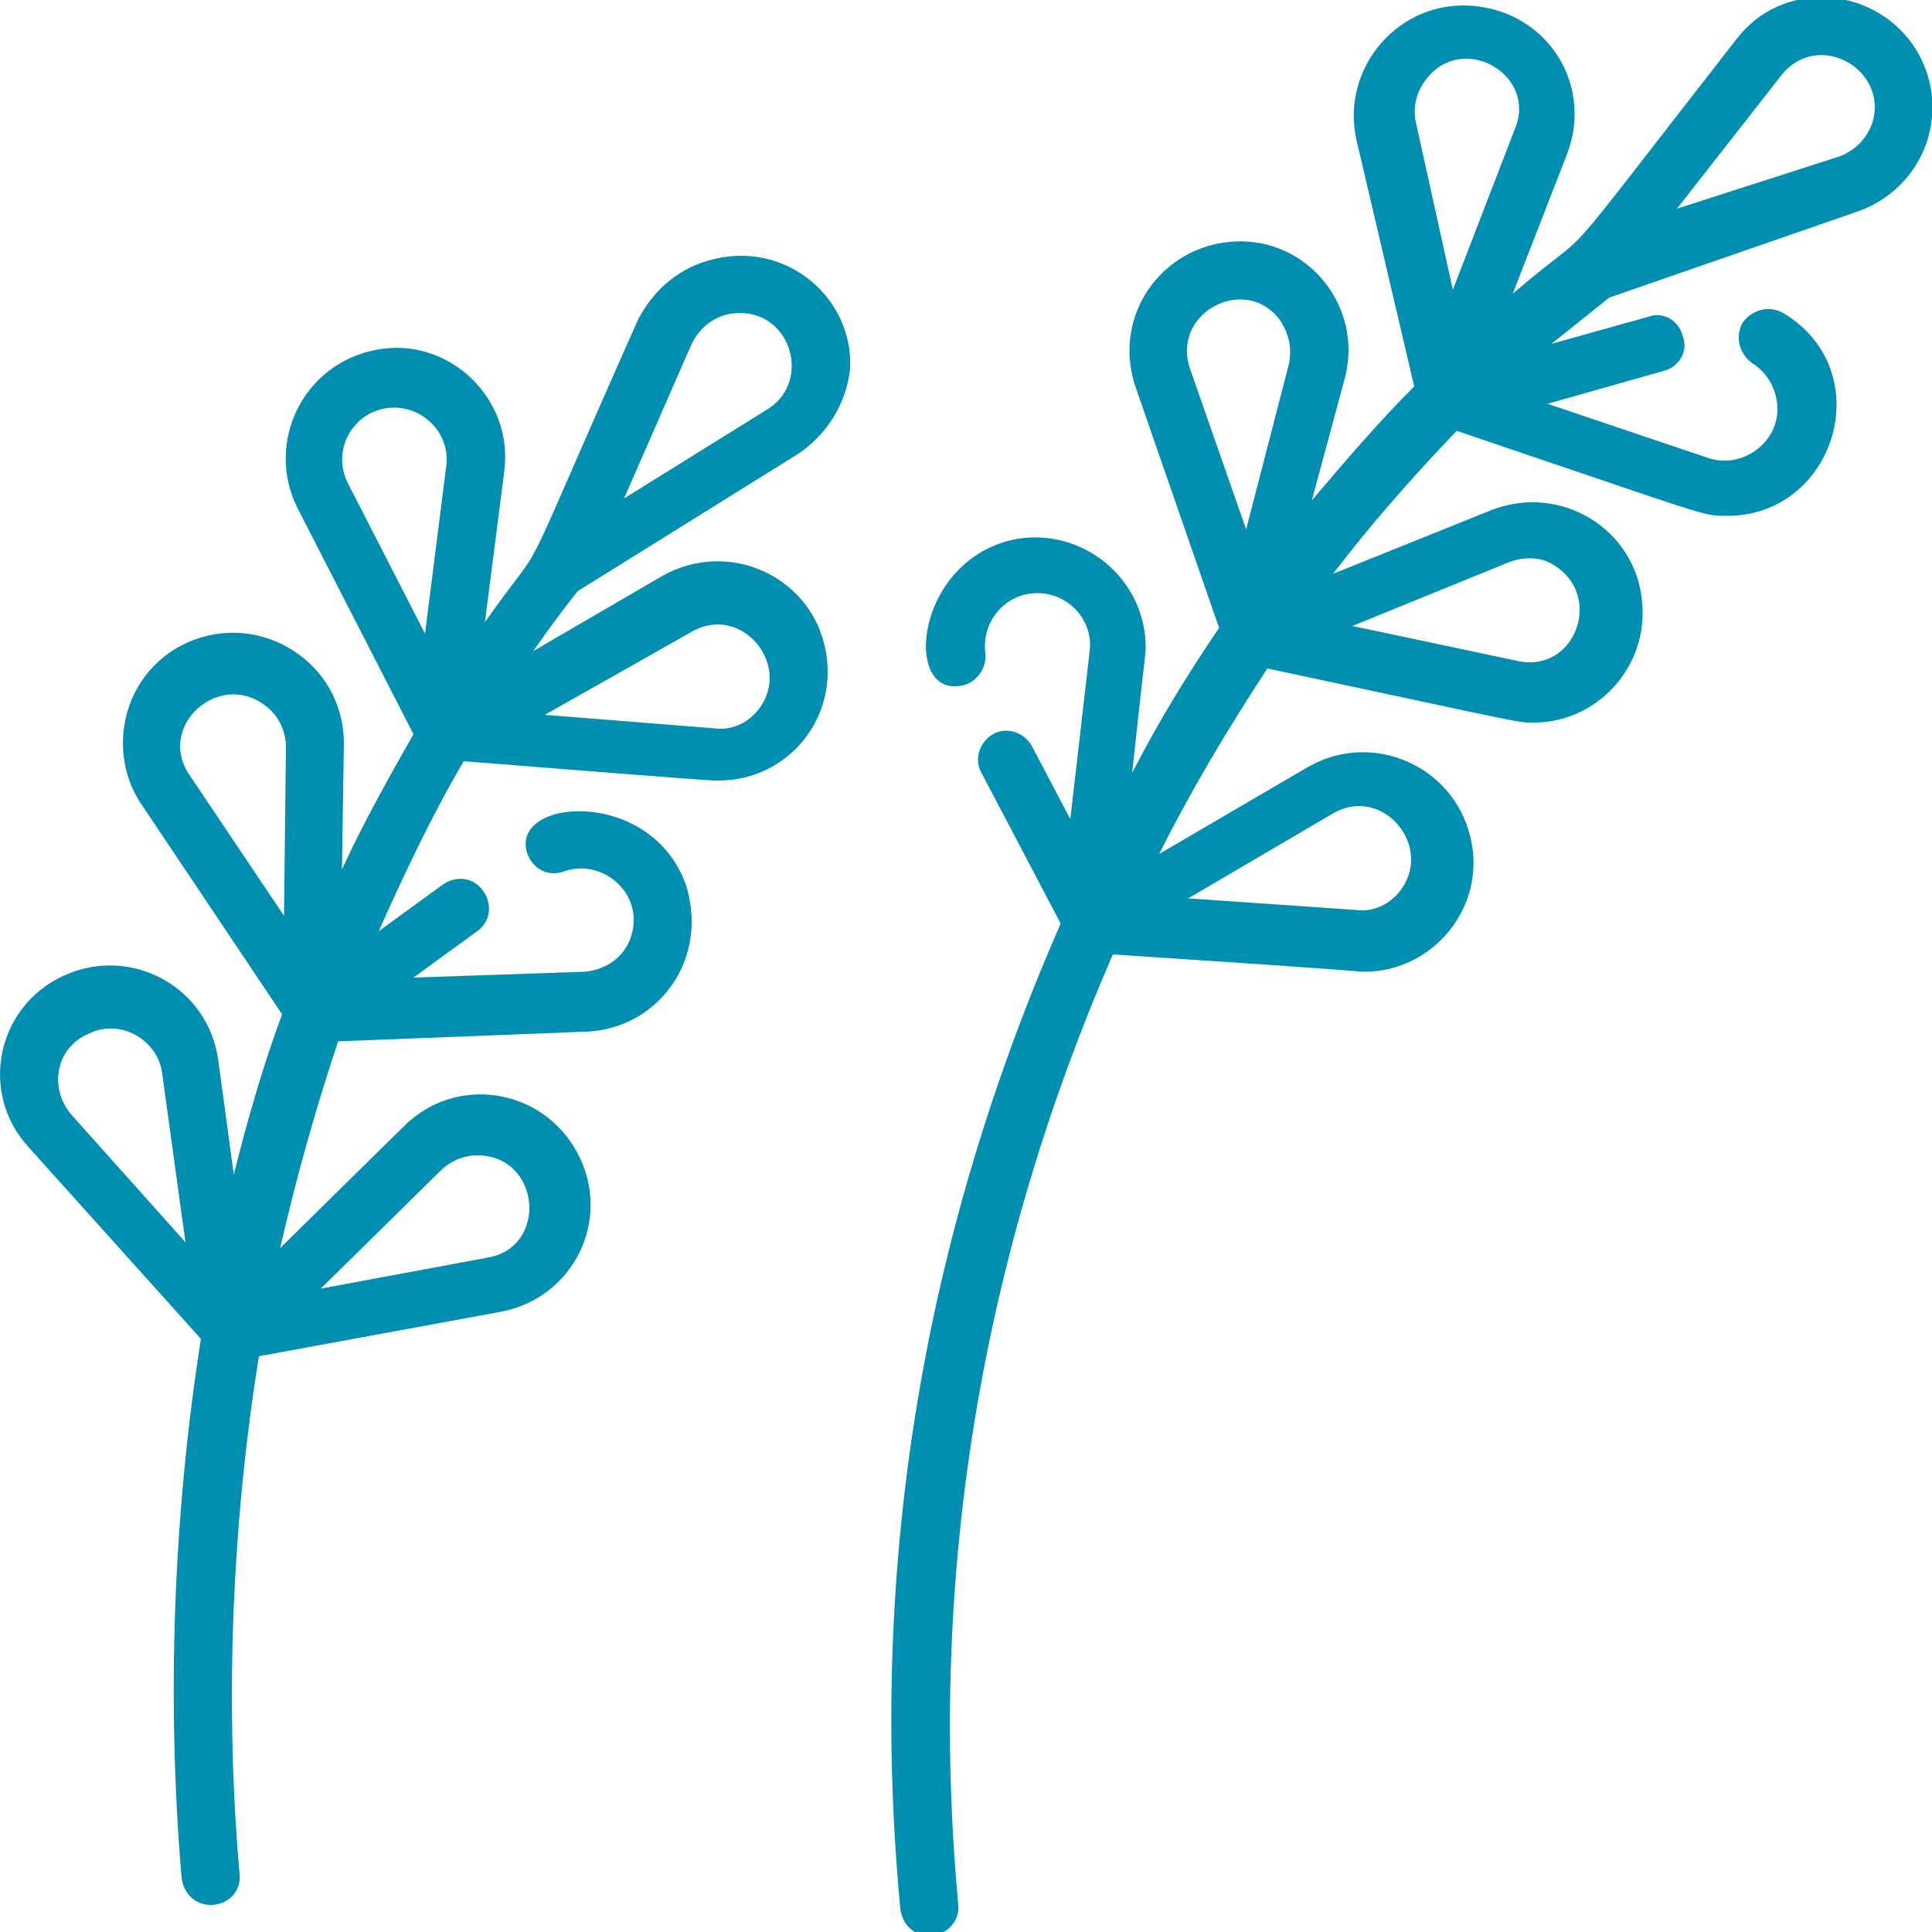
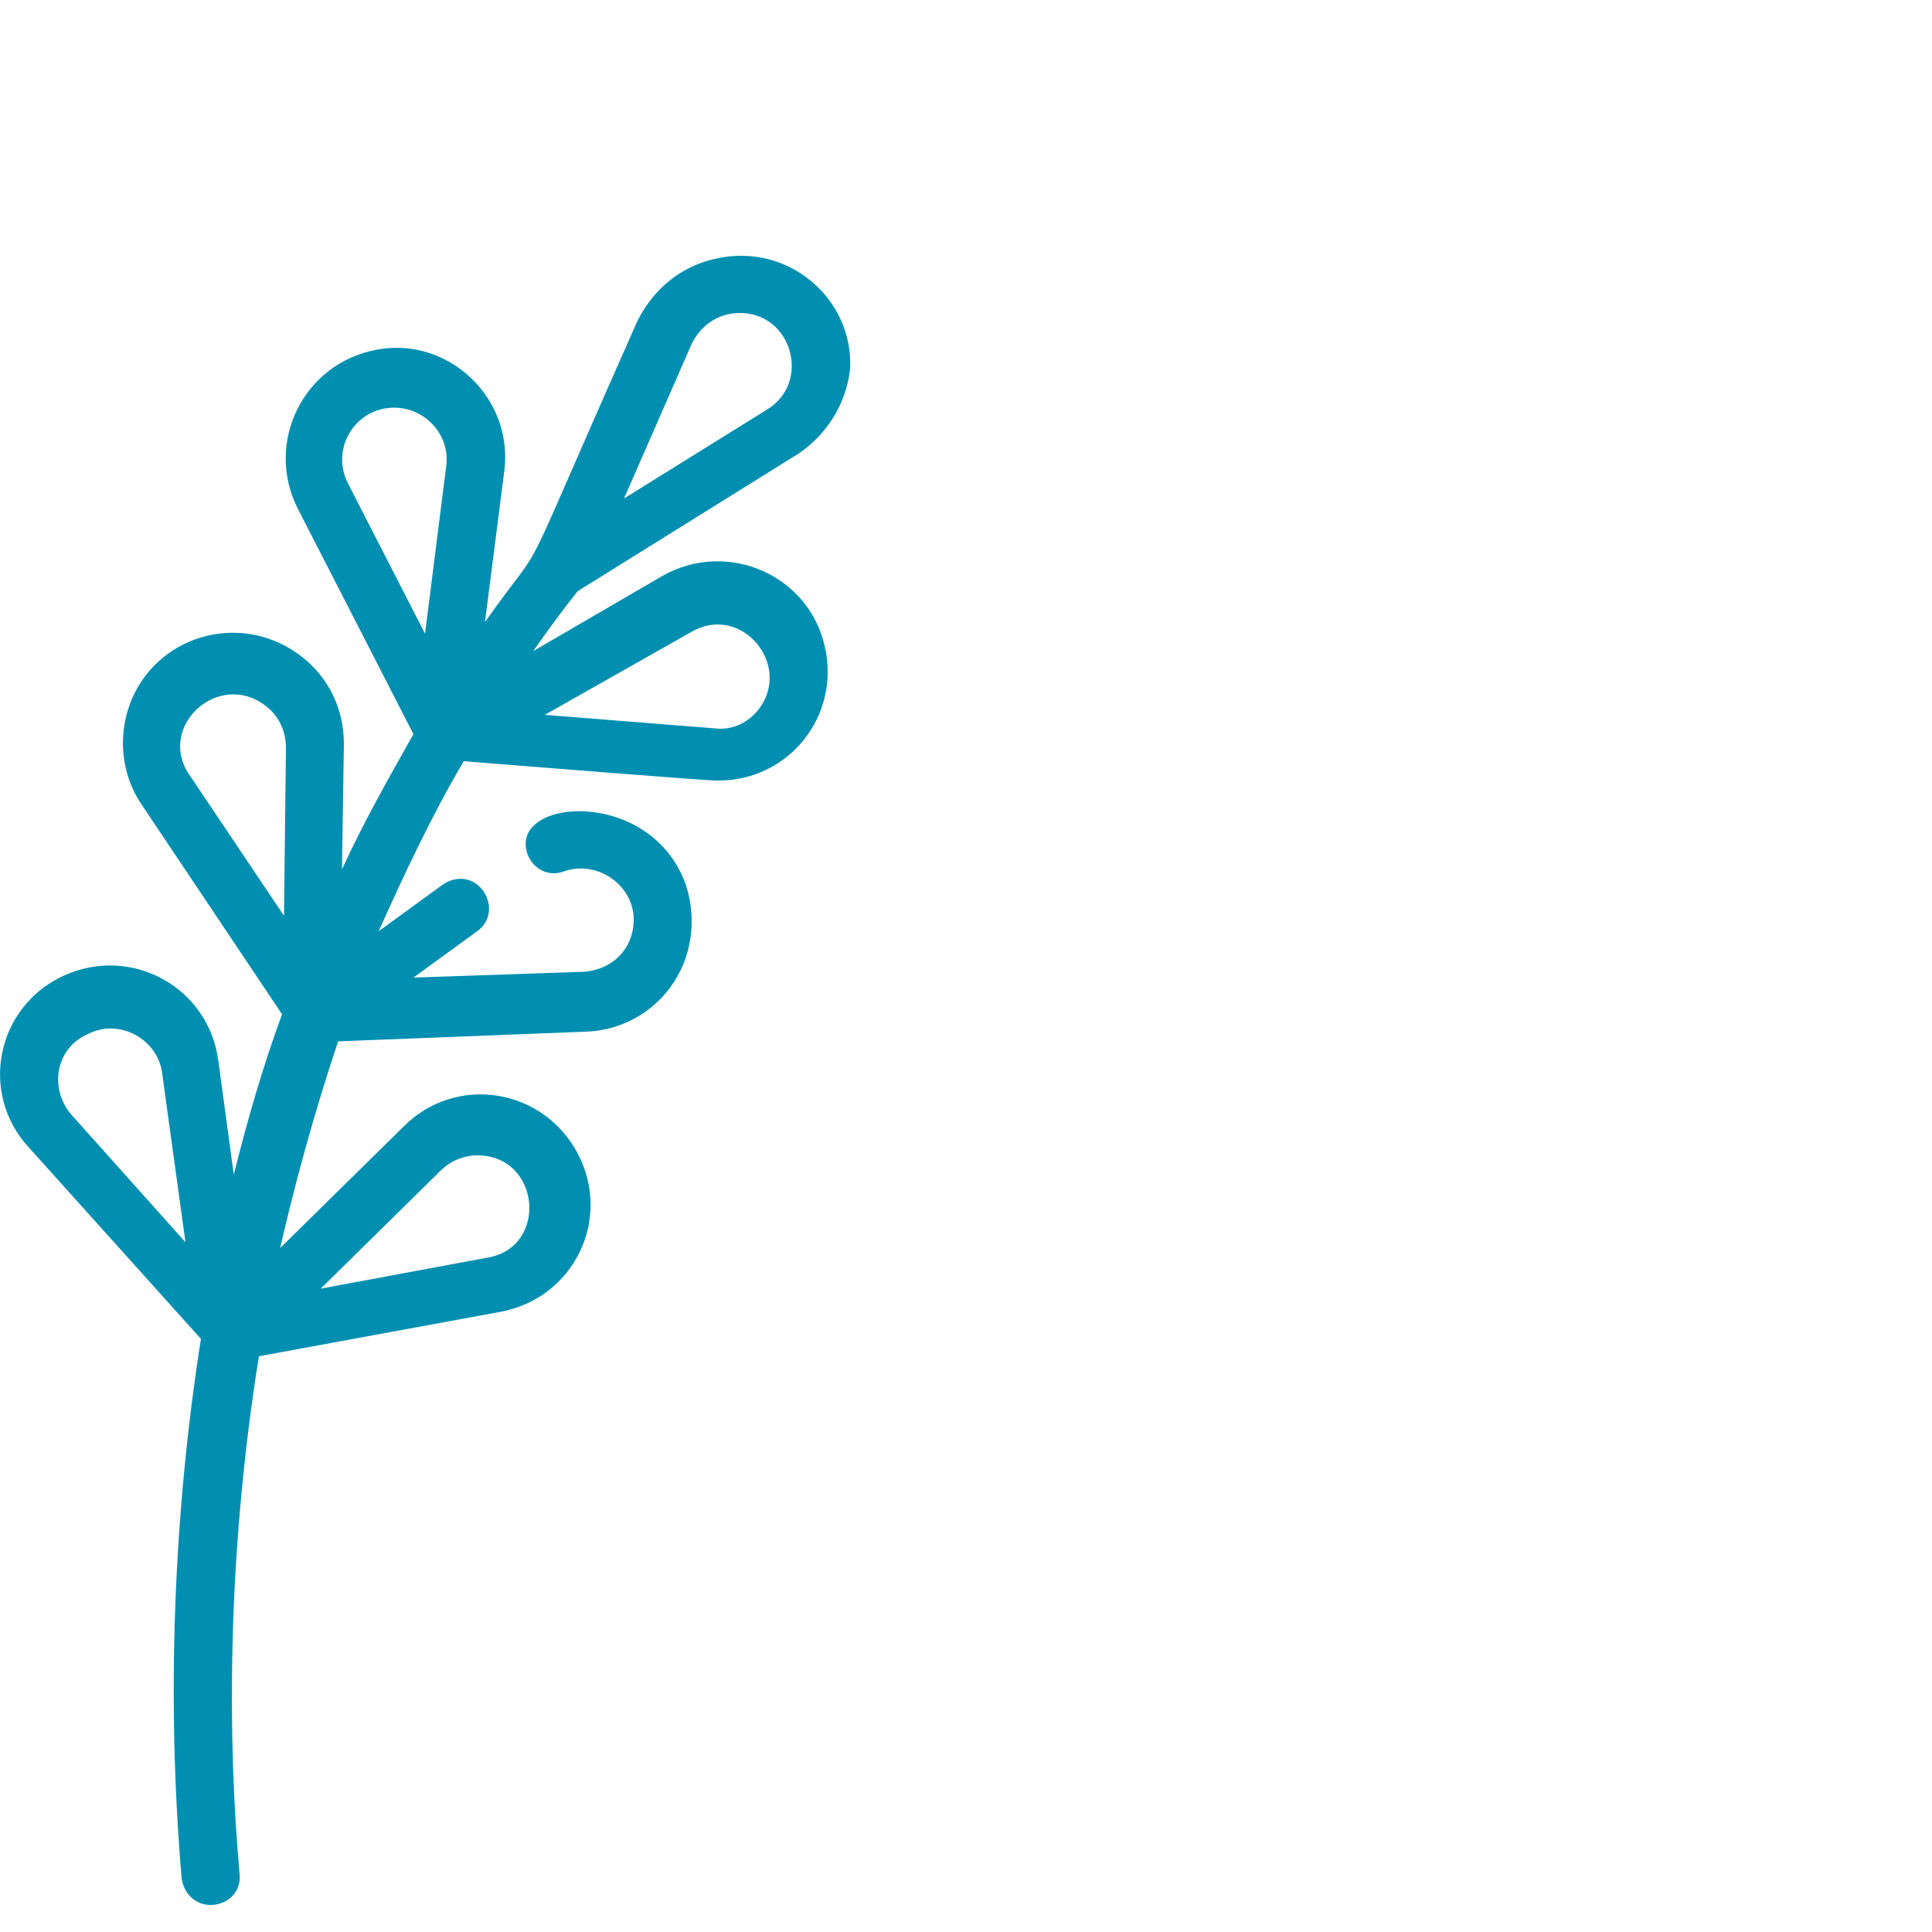
<svg xmlns="http://www.w3.org/2000/svg" version="1.1" id="Capa_1" x="0px" y="0px" viewBox="0 0 100 100" style="enable-background:new 0 0 100 100;" xml:space="preserve">
  <style type="text/css"> .st0{fill:#008FB0;} </style>
-   <path class="st0" d="M99,2.3c-2.2-3.1-6.8-3.3-9.1-0.3c-10.3,13.2-6.8,9.1-11.6,13.2L81.1,8c1.4-3.6-1-7.4-4.9-7.7 c-3.8-0.3-6.8,3.2-6,6.9L73.2,20c-1.9,1.9-3.6,3.9-5.3,5.9l1.7-6.3c1-3.7-1.9-7.3-5.7-7.1c-3.8,0.2-6.4,3.9-5.1,7.6l4.3,12.4 c-1.7,2.5-3.1,4.8-4.5,7.5c0.7-6.5,0.7-6.1,0.7-6.5c0-3.5-3.2-6.2-6.7-5.6c-5.2,1-5.9,8.1-2.9,7.6c0.8-0.1,1.4-0.9,1.3-1.7 c-0.2-1.6,1-3.1,2.7-3.1c1.6,0,2.9,1.4,2.7,3l-1,8.7l-2-3.8c-0.4-0.7-1.3-1-2-0.6c-0.7,0.4-1,1.3-0.6,2l4.1,7.8c-7,16-10,33-8.3,51 c0.1,0.8,0.7,1.4,1.5,1.4c0.9,0,1.6-0.8,1.5-1.6c-1.6-17.3,1.3-33.8,8-49.2c13.7,0.9,12.8,0.9,13,0.9c3.6,0,6.4-3.4,5.5-7 c-0.9-3.7-5.1-5.5-8.4-3.6l-7.7,4.5c1.6-3.2,3.5-6.4,5.6-9.6c13.6,2.9,12.9,2.8,13.8,2.8c3.2,0,5.9-2.8,5.6-6.2 c-0.3-3.8-4.2-6.2-7.8-4.8l-8.2,3.3c1.9-2.5,4.1-5,6.4-7.4c13.3,4.5,12.7,4.4,14,4.4c5.6,0,7.9-7.5,2.9-10.5 c-0.7-0.4-1.6-0.2-2.1,0.5c-0.4,0.7-0.2,1.6,0.5,2.1c0.8,0.5,1.3,1.4,1.3,2.4c0,1.7-1.8,3.1-3.6,2.5l-8.3-2.8l6-1.7 c0.8-0.2,1.3-1,1-1.8c-0.2-0.8-1-1.3-1.8-1l-5,1.4c1-0.8,2-1.6,3-2.4L96,11C99.7,9.8,101.2,5.5,99,2.3L99,2.3z M69,42.1 c2.6-1.5,5.3,1.8,3.4,4.1c-0.6,0.7-1.4,1-2.2,0.9l-8.7-0.6L69,42.1z M66.7,18.9l-2.2,8.5l-2.9-8.3c-1-2.9,2.8-4.9,4.6-2.6 C66.7,17.2,66.9,18,66.7,18.9L66.7,18.9z M78.1,29.1c0.8-0.3,1.7-0.3,2.4,0.2c2.5,1.6,1,5.6-2,4.9L70,32.4L78.1,29.1z M75.2,15 l-1.9-8.6c-0.2-0.8,0-1.7,0.6-2.4c1.9-2.3,5.7-0.1,4.5,2.7L75.2,15z M96.9,6.4c-0.3,0.8-0.9,1.4-1.7,1.7l-8.4,2.7l5.4-6.9 C94.1,1.5,97.8,3.6,96.9,6.4z" />
  <path class="st0" d="M37,13.4c-1.8,0.4-3.2,1.6-4,3.2c-6.8,15.3-4.3,10.5-7.9,15.6l1-7.8c0.5-3.8-2.9-7-6.6-6.3 c-3.8,0.7-5.8,4.8-4.1,8.2l6,11.7c-1.3,2.3-2.6,4.6-3.7,7l0.1-6.5c0-1.8-0.8-3.5-2.3-4.6c-3.1-2.3-7.5-1-8.8,2.6 c-0.6,1.7-0.4,3.6,0.6,5.1l7.3,10.9c-1,2.7-1.8,5.5-2.5,8.3l-0.8-5.9c-0.5-3.8-4.5-6-8-4.4c-3.5,1.6-4.4,6.1-1.8,8.9l8.9,9.9 c-1.4,8.9-1.8,18.5-1,27.9c0.1,0.8,0.7,1.4,1.5,1.4c0.9,0,1.6-0.7,1.5-1.6c-0.6-6.7-0.7-16.2,1-26.8l12.5-2.3c3.8-0.7,5.8-4.8,4-8.2 c-1.8-3.4-6.3-4.1-9-1.4l-6.4,6.3c0.8-3.5,1.8-7.1,3-10.7l12.8-0.5c3.1-0.1,5.5-2.6,5.5-5.7c0-0.6-0.1-1.3-0.3-1.9 c-1.8-5.1-9.2-4.5-8.2-1.6c0.3,0.8,1.1,1.2,1.9,0.9c1.7-0.6,3.6,0.7,3.6,2.5c0,1.5-1.1,2.6-2.6,2.7l-8.8,0.3l3.3-2.4 c0.7-0.5,0.8-1.4,0.3-2.1c-0.5-0.7-1.4-0.8-2.1-0.3l-3.3,2.4c1.3-2.9,2.7-5.9,4.4-8.8c13.8,1.1,12.9,1,13.2,1c3.6,0,6.3-3.3,5.5-6.9 c-0.8-3.7-5-5.6-8.4-3.7l-6.7,3.9c0.7-1,1.5-2.1,2.3-3.1l11.4-7.1c1.5-1,2.5-2.6,2.7-4.4C44.2,15.5,40.8,12.5,37,13.4L37,13.4z M3.7,57.7c-1.2-1.4-0.8-3.5,0.9-4.2c1.6-0.8,3.6,0.3,3.8,2.1l1.2,8.7L3.7,57.7z M22.8,60.6c0.5-0.5,1.2-0.8,1.9-0.8 c3.3,0,3.7,4.8,0.5,5.3l-8.6,1.6L22.8,60.6z M14.7,47.4l-4.9-7.3c-1.7-2.5,1.5-5.4,3.9-3.6c0.7,0.5,1.1,1.3,1.1,2.2L14.7,47.4z M23.1,24.1l-1.1,8.7l-4-7.8c-0.9-1.8,0.4-3.9,2.4-3.9C22,21.1,23.3,22.5,23.1,24.1z M35.8,32.7c2.6-1.5,5.3,1.8,3.4,4.1 c-0.6,0.7-1.4,1-2.2,0.9L28.2,37L35.8,32.7z M39.7,21.2l-7.4,4.6l3.5-8c0.5-1,1.4-1.6,2.5-1.6C41,16.2,42,19.8,39.7,21.2z" />
</svg>